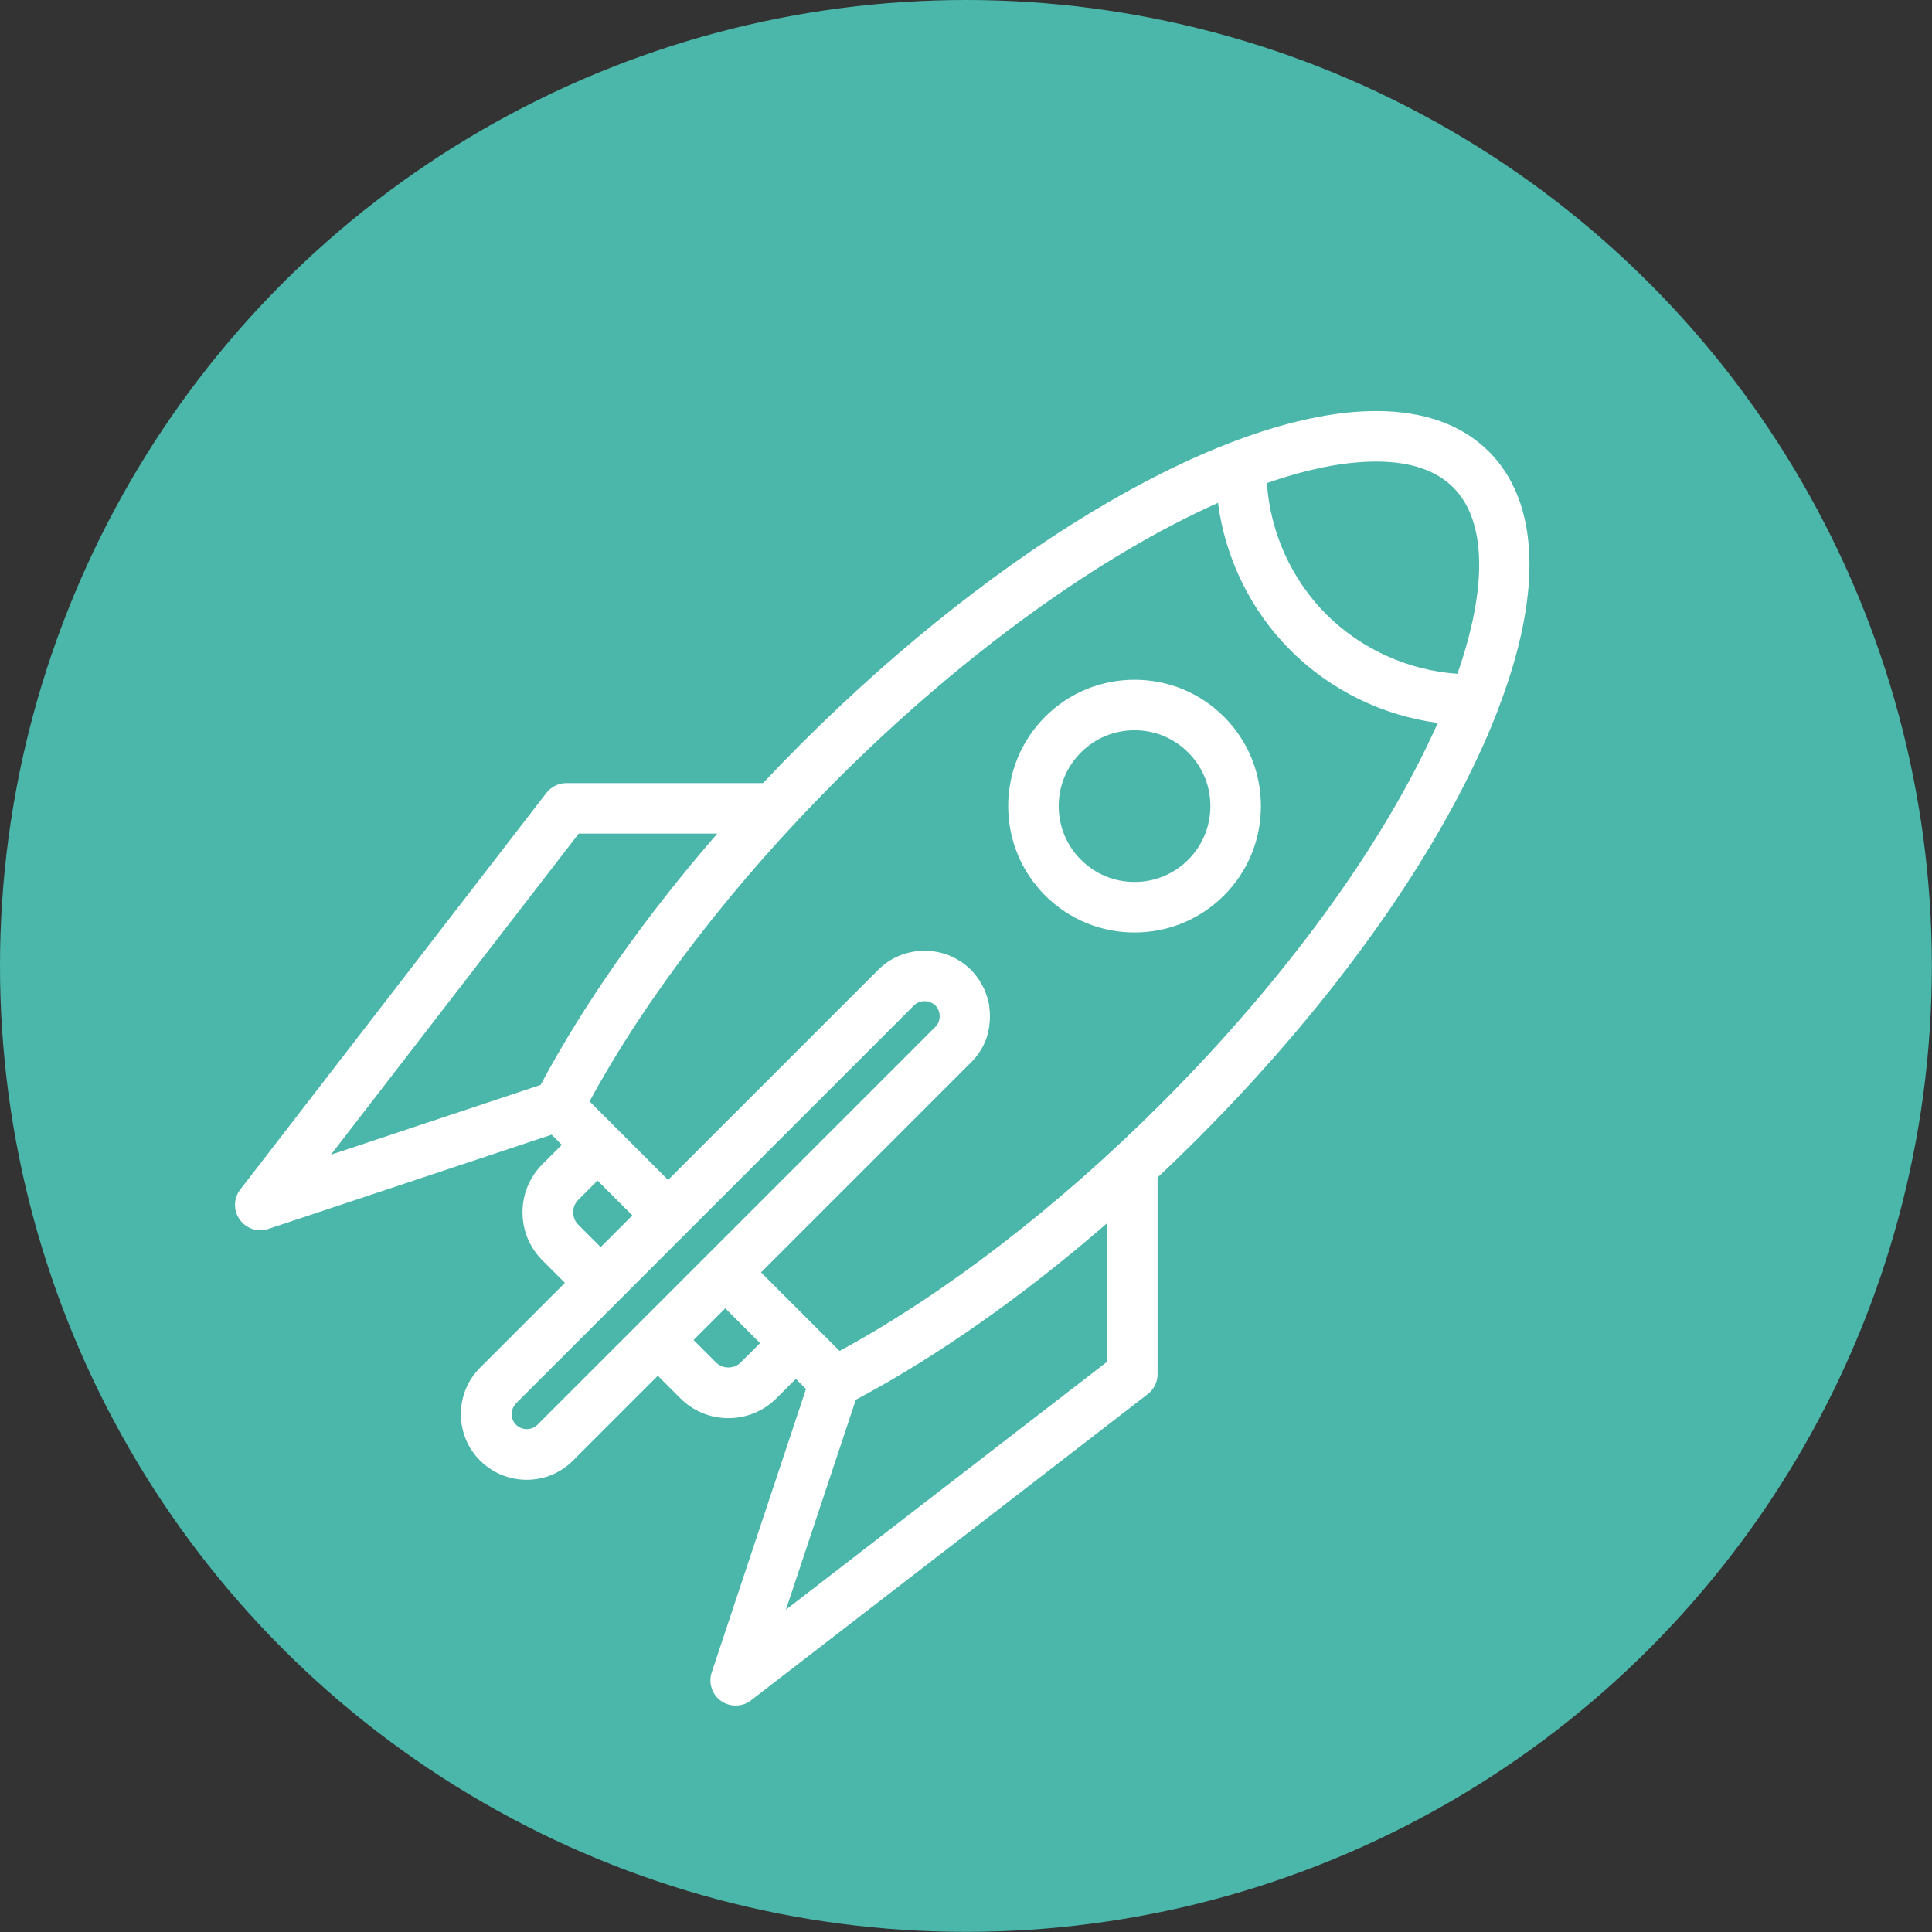
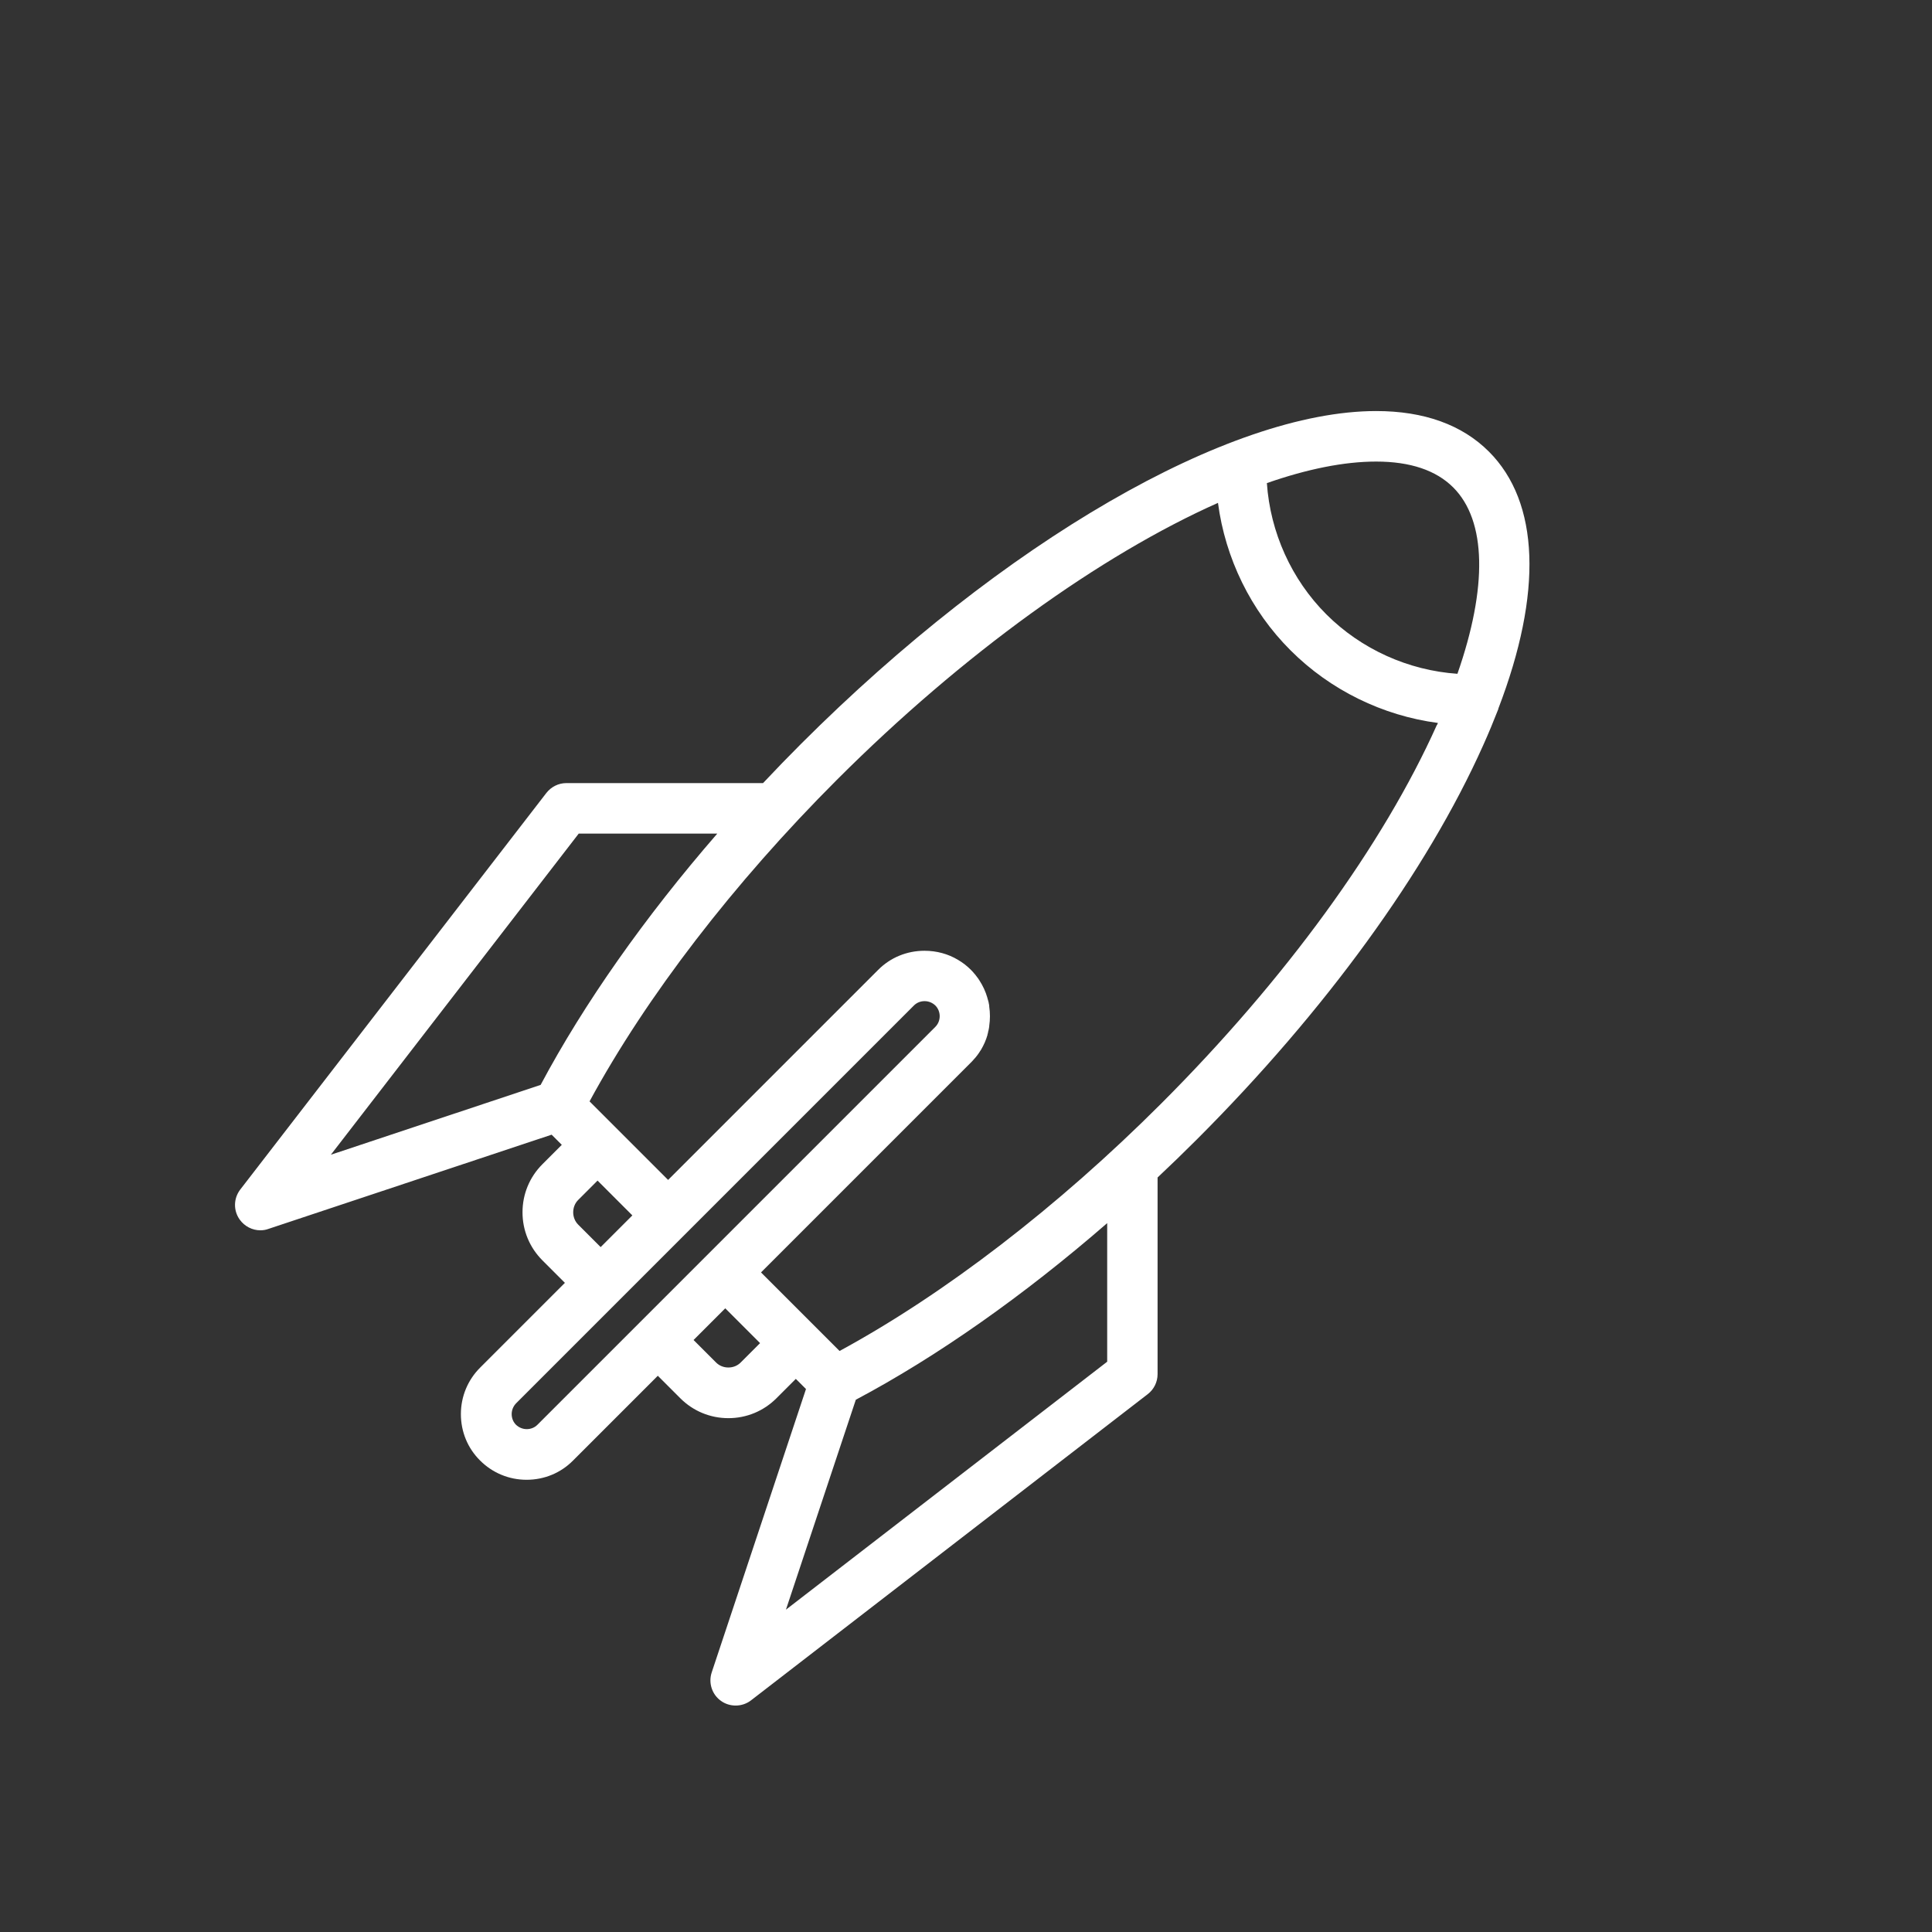
<svg xmlns="http://www.w3.org/2000/svg" id="Capa_2" data-name="Capa 2" viewBox="0 0 142.65 142.65">
  <rect x="0" y="0" width="142.65" height="142.65" fill="#333333" stroke="none" />
  <defs>
    <style> .cls-1 { fill: #fff; } .cls-1, .cls-2 { stroke-width: 0px; } .cls-2 { fill: #4bb7aa; } </style>
  </defs>
  <g id="Elements_plantilla" data-name="Elements plantilla">
    <g>
-       <circle class="cls-2" cx="71.32" cy="71.32" r="71.32" />
      <g>
-         <path class="cls-1" d="M90.37,52.92c-1.76-1.76-4.11-2.73-6.6-2.73s-4.84.97-6.6,2.73c-1.76,1.76-2.73,4.11-2.73,6.6s.97,4.84,2.73,6.6c1.76,1.76,4.11,2.73,6.6,2.73s4.84-.97,6.6-2.73c1.76-1.76,2.73-4.11,2.73-6.6s-.97-4.84-2.73-6.6ZM87.73,63.48c-1.06,1.06-2.46,1.64-3.96,1.64s-2.9-.58-3.96-1.64c-1.06-1.06-1.64-2.46-1.64-3.96s.58-2.9,1.64-3.96c1.06-1.06,2.46-1.64,3.96-1.64s2.9.58,3.96,1.64c1.06,1.06,1.64,2.46,1.64,3.96s-.58,2.9-1.64,3.96Z" />
        <path class="cls-1" d="M109.94,33.35c-1.99-1.99-4.8-3-8.33-3-10.87,0-27.53,9.65-42.46,24.57-.95.95-1.89,1.92-2.81,2.9h-14.52c-.58,0-1.12.27-1.48.73l-22.6,29.28c-.5.65-.52,1.55-.04,2.22.36.5.93.79,1.52.79.2,0,.4-.03.59-.1l20.92-6.96.75.75-1.43,1.43c-.95.95-1.47,2.21-1.47,3.55s.52,2.6,1.47,3.55l1.66,1.66-6.26,6.26c-.91.91-1.42,2.13-1.42,3.43s.5,2.52,1.42,3.43c.91.91,2.13,1.42,3.43,1.42s2.52-.5,3.43-1.42l6.26-6.26,1.66,1.66c.95.95,2.21,1.47,3.55,1.47s2.6-.52,3.55-1.47l1.43-1.43.75.75-6.96,20.92c-.26.78.02,1.64.69,2.11.32.23.7.34,1.08.34.4,0,.81-.13,1.14-.39l29.28-22.6c.46-.35.73-.9.73-1.48v-14.52c.98-.92,1.94-1.85,2.9-2.81,9.47-9.47,16.98-19.8,21.14-29.1.41-.91.78-1.81,1.12-2.68,0,0,0-.02,0-.03,3.28-8.55,3.05-15.23-.7-18.98ZM39.93,80.1l-15.5,5.16,18.3-23.71h10.23c-5.34,6.15-9.84,12.54-13.04,18.55ZM42.69,88.6l1.43-1.43,2.57,2.57-2.34,2.34-1.66-1.66c-.49-.49-.49-1.33,0-1.82ZM39.68,105.2c-.21.21-.49.32-.79.32s-.58-.12-.79-.32c-.21-.21-.32-.49-.32-.79s.12-.58.32-.79l29.38-29.38c.21-.21.49-.32.79-.32s.58.12.79.32c.43.43.43,1.15,0,1.58,0,0,0,0,0,0l-29.38,29.38ZM54.69,100.6c-.24.24-.56.37-.91.37s-.67-.13-.91-.37l-1.66-1.66,2.34-2.34,2.57,2.57-1.43,1.43ZM81.74,100.55l-23.71,18.3,5.16-15.5c6.01-3.19,12.4-7.69,18.56-13.04v10.23ZM106.1,53.51c-3.98,8.89-11.22,18.83-20.37,27.98-7.62,7.62-16,14.06-23.74,18.26l-5.8-5.8,15.5-15.5s.03-.03.05-.05c.04-.04.08-.08.12-.13.02-.02.04-.04.05-.06.04-.04.07-.08.11-.12.01-.02.03-.04.04-.05.04-.05.07-.09.11-.14,0-.01.02-.03.03-.04.04-.05.08-.11.11-.16,0,0,0-.01.01-.02.04-.06.08-.12.12-.18,0,0,0,0,0,0,.2-.34.36-.7.47-1.08,0,0,0-.02,0-.03.02-.06.04-.13.05-.2,0-.03.01-.06.02-.08.01-.05.02-.09.03-.14.01-.06.02-.12.03-.18,0-.01,0-.03,0-.04.07-.48.07-.96,0-1.43,0-.02,0-.03,0-.05,0-.06-.02-.12-.03-.17,0-.05-.02-.1-.03-.15,0-.02-.01-.05-.02-.07-.02-.07-.04-.14-.06-.21,0,0,0,0,0-.01-.13-.45-.33-.88-.59-1.28,0,0,0,0,0,0-.04-.06-.08-.12-.12-.18,0,0-.01-.02-.02-.02-.04-.05-.08-.11-.12-.16,0-.01-.02-.02-.03-.04-.04-.05-.08-.1-.13-.15-.01-.01-.02-.03-.03-.04-.06-.06-.11-.12-.17-.18-.29-.29-.6-.53-.94-.73-.74-.45-1.6-.68-2.49-.68h0c-1.3,0-2.52.5-3.43,1.42l-15.5,15.5-5.8-5.8c4.2-7.74,10.64-16.12,18.26-23.74,9.32-9.32,19.49-16.6,28.14-20.45.54,4.09,2.42,7.96,5.36,10.89,2.94,2.94,6.8,4.82,10.88,5.36-.02.05-.05.11-.07.16ZM107.61,49.75c-3.62-.25-7.1-1.81-9.68-4.39-2.58-2.58-4.14-6.06-4.39-9.69,2.98-1.04,5.7-1.59,8.07-1.59,2.51,0,4.42.64,5.69,1.91,2.46,2.46,2.54,7.37.31,13.76Z" />
      </g>
    </g>
  </g>
</svg>